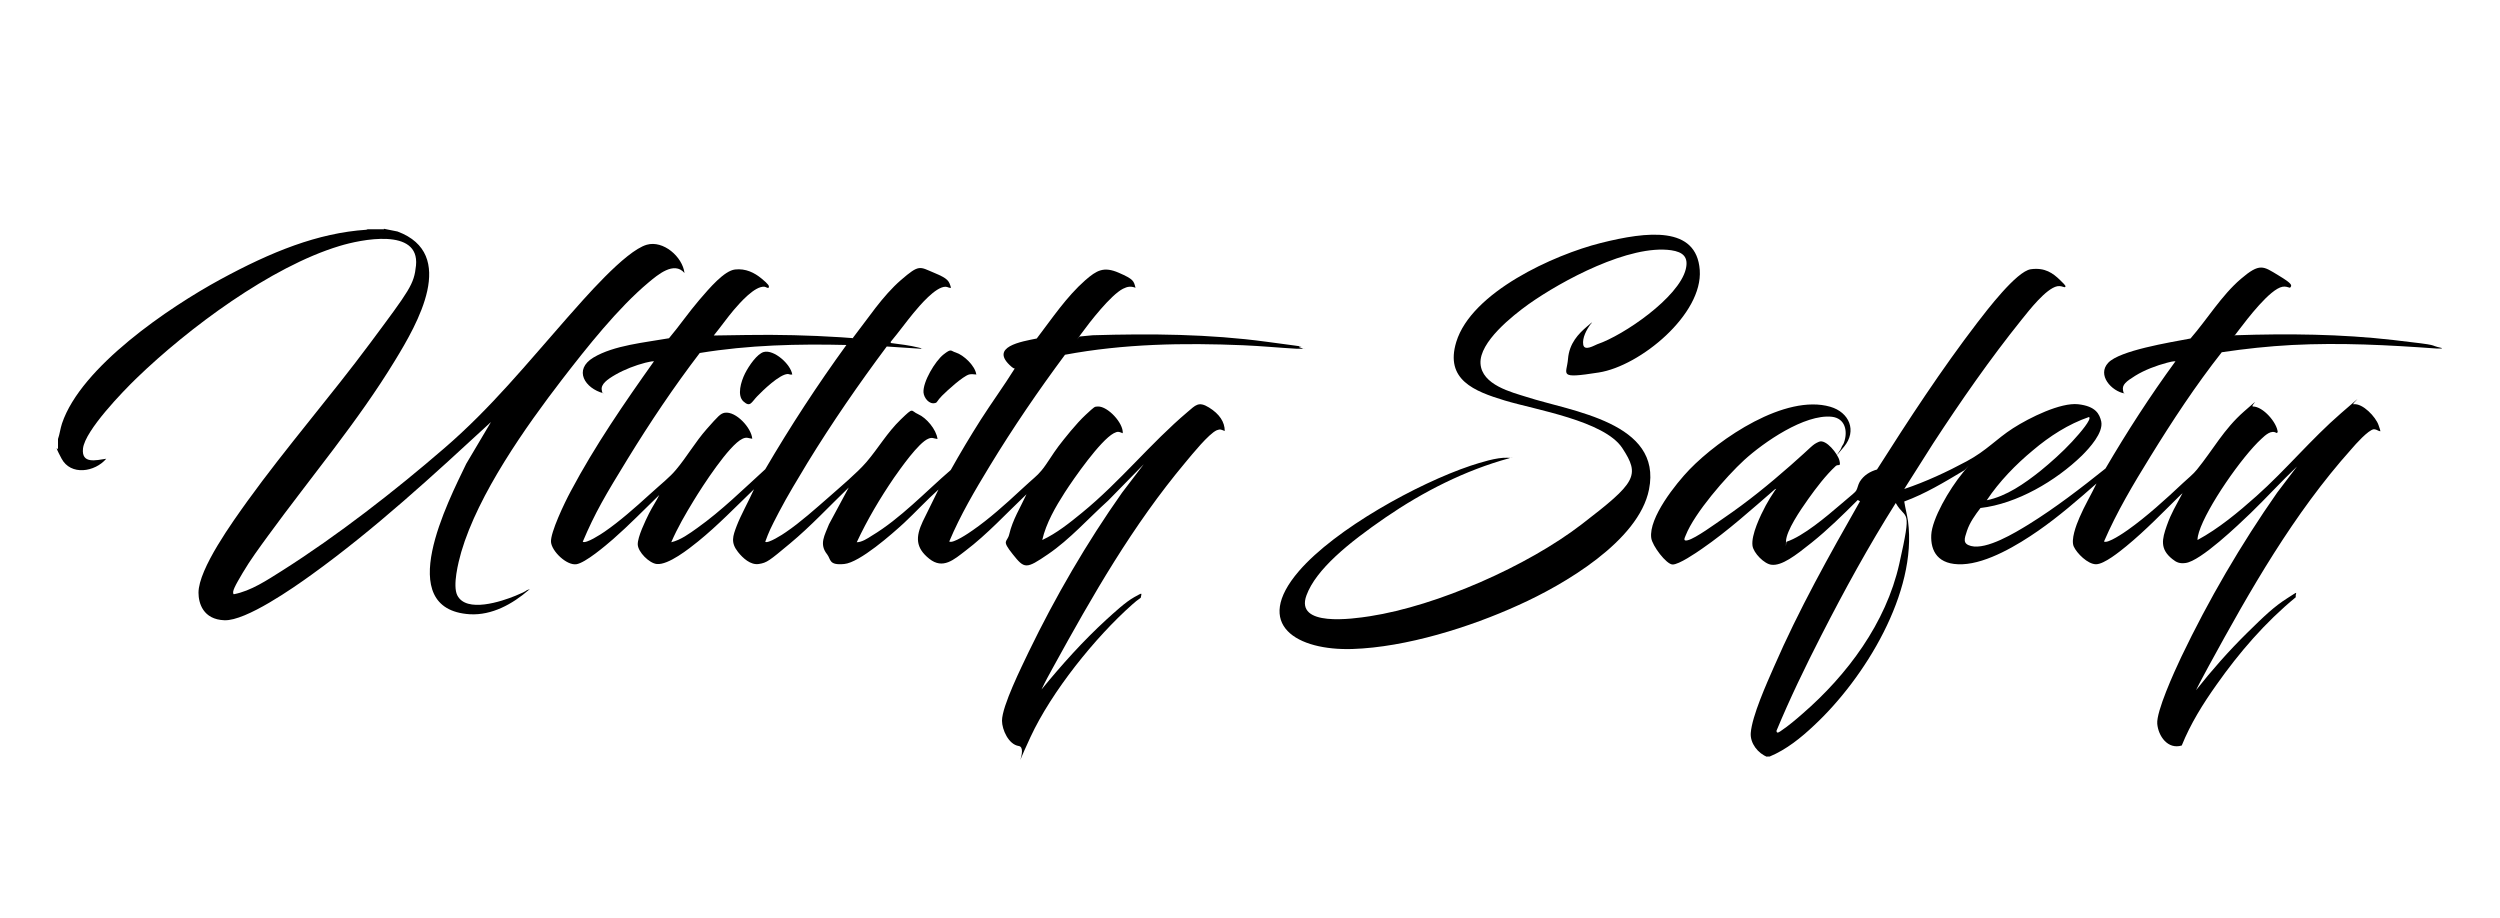
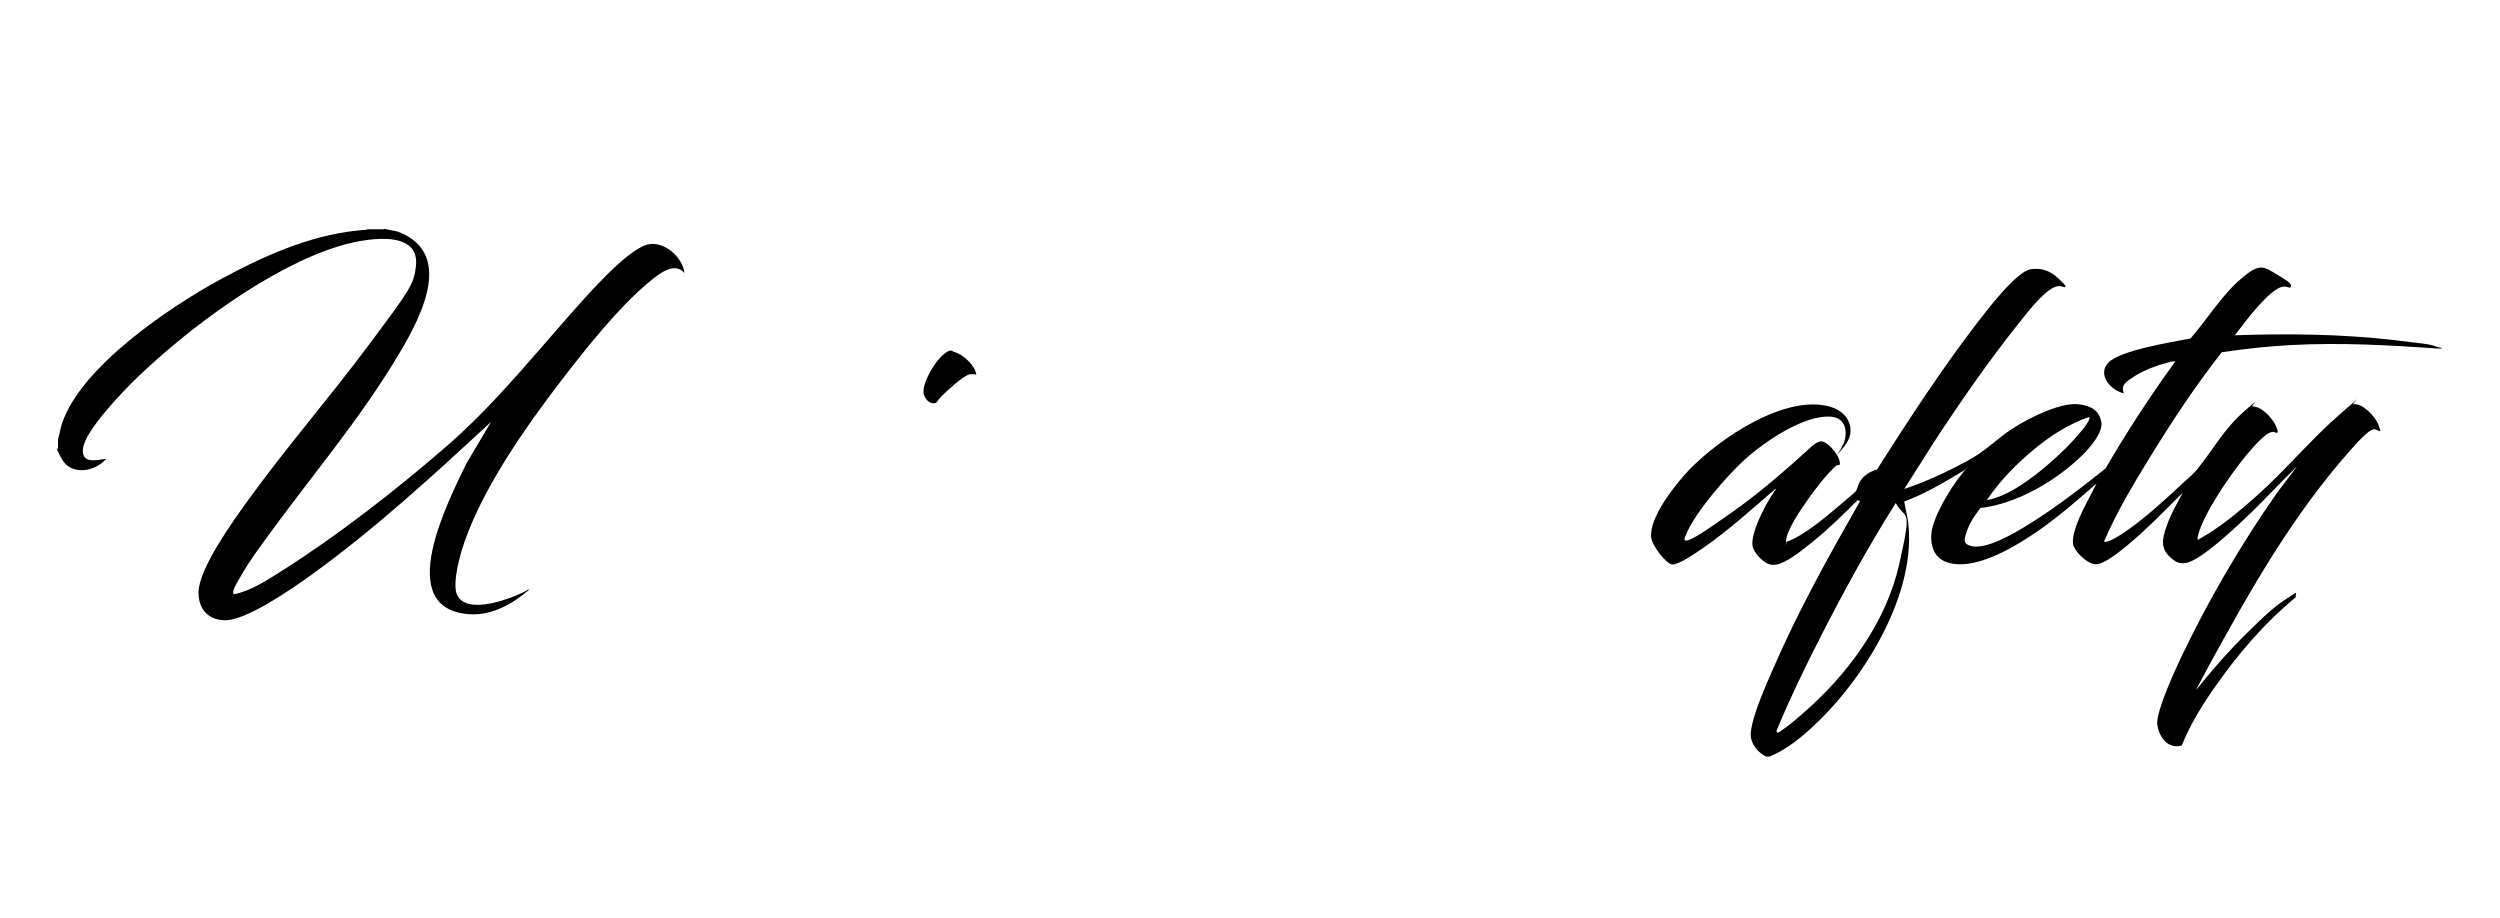
<svg xmlns="http://www.w3.org/2000/svg" id="Layer_1" baseProfile="tiny" version="1.2" viewBox="0 0 1000 367">
  <path d="M707,302.8c-3.8-1.4-7-5.5-6.7-9.6.5-6.8,6.4-19.9,9.3-26.5,9.9-22.8,22.1-44.6,34.4-66.2l-.9-.5c-5.9,5.9-12,11.9-18.5,17.1s-11.9,9.3-16,8.8c-2.9-.3-7.2-4.7-7.6-7.6-.6-4.3,3.2-12.2,5.3-16.1,1.1-2,2.3-4,3.6-5.9s.6-.5.2-.7c-9.5,8.2-19,16.8-29.3,23.9-2.3,1.6-9.3,6.4-11.8,6.3s-8.1-7.5-8.5-10.6c-1.1-8.1,9.9-21.8,15.3-27.4,12-12.4,38.3-30.3,56.3-25.1,7.6,2.2,10.8,9.6,5.5,16s-1.4,1.5-1.1.5.9-1.4,1.1-2.2c1.6-4.5.5-9.7-4.9-10.3-10.9-1.1-27.2,10.2-35,17.3-7.2,6.6-19.9,21.2-23.4,30.1-.5,1.2-1.2,2.5.8,2,3.2-.8,11.2-6.7,14.3-8.8,9.8-6.7,18-13.4,26.9-21.2s8.5-8.2,11.3-9.4,7.6,4.9,8.2,7.6-.5,1.2-1.5,2.1c-4,3.7-7.8,8.7-11,13.2s-8.8,12.7-8.9,16.9,0,.3.2.2c6.7-2.2,16-10.1,21.5-14.8s5.9-4.9,6.4-5.7.7-2.3,1.4-3.5c1.6-2.6,4.1-4.1,6.9-4.9,12.7-20,25.7-39.9,40.1-58.7,3.7-4.8,15.7-20.6,21.4-21.4s8.9,1.6,11.7,4.3,2.3,2.5,1.9,2.9c-1.2-.3-1.7-.6-3-.4-4.5.9-11.3,9.7-14.2,13.3-12.7,15.8-24.3,32.5-35.4,49.5l-11.6,18.3c8.6-2.9,17-6.8,25-11.1s11.8-8.9,18.5-13.2,19.1-10.4,26.1-9.6,8.5,3.9,9.2,6.9c.9,4.5-4.7,10.6-7.7,13.6-10.5,10.2-26,19.3-40.6,21-2.1,2.7-4.3,5.8-5.4,9.1s-1.8,5.2,1.6,6.1c6.3,1.6,17.6-5.3,23-8.6,10.8-6.7,20.9-14.5,30.8-22.4,8.6-14.7,17.9-29.1,28-42.9-1.1,0-2.3.3-3.4.6-4.2,1.1-9,2.9-12.7,5.2s-5.3,3.6-4.9,5.8.7.7.7,1.3c-5.3-.9-11.2-7.4-6.6-12.3s24.4-8.1,32.9-9.7c6.7-7.7,12.4-17.2,20.1-23.8s9-5.1,15-1.5,5.5,4.1,4.7,5c-1.2-.3-1.7-.6-3-.4-5,.9-14.1,12.9-17.3,17.1s-1.7,2.1-1.5,2.3c20.9-.7,42.2-.5,63.1,1.9s13,1.8,19.4,3.2v.2c-.7,0-1.5,0-2.2,0-19.4-1.4-38.2-2.4-57.7-1.4-9.4.5-18.8,1.5-28.1,2.9-10.4,13.2-19.8,27.5-28.6,41.8-6.8,11-13.4,22.1-18.5,33.9,1.4,1,8.1-3.6,9.5-4.6,7.5-5.3,15.4-12.5,22.1-18.8,1.7-1.6,4.2-3.6,5.6-5.4,6.5-8,10.7-16.1,18.8-23.2s2.2-2,3.6-2c4,0,9.6,6.4,9.9,10.3l-.5.3c-2.1-1.4-4.5.9-6,2.3-7.8,7.1-21.9,27.4-25,37.3-.3,1-.6,2.1-.6,3.2,8.5-4.6,16.3-11.1,23.5-17.5,11.8-10.5,22.1-23,33.9-33.2s3.8-3.4,5-3.6c3.7-.5,8.9,5.1,10,8.3s.9,2.5,0,2.3c-.6-.3-1.2-.6-1.9-.6-2.2.3-7.3,6-8.9,7.9-23.2,25.9-40.5,56.4-57.1,86.8-1.7,3.2-3.5,6.4-5.1,9.7,6.3-8,13.1-15.7,20.3-22.8s11-10.7,16.2-14,3.1-2.3,3.4-.4c-12.2,10-22.7,22.2-31.7,35-5.4,7.6-10.4,15.6-13.9,24.3-5.6,1.7-9.4-3.8-9.8-8.7s6.7-20.6,9.6-26.7c10.9-22.8,23.9-45.1,38.4-65.8l7.9-10.4c-6.3,6-12.2,12.5-18.5,18.6-4.8,4.6-20.1,19.3-26.1,20-2.3.3-3.6-.2-5.3-1.6-5-4-4.1-7.9-2.2-13.3s3.7-8,5.7-11.9.5-.6.2-.8c-7.2,7.1-14.3,14.5-22.1,20.9-2.6,2.1-8.8,7.2-12.1,7.2s-7.7-4.4-8.9-7.1.9-8.4,2.3-11.6c2-4.7,4.6-9,6.8-13.6-7.5,6.6-15.1,13.2-23.3,18.9s-20.4,13-30.3,13.4-12.8-5.3-12.5-11.7,7.1-18.2,12.7-25,.6-.5.2-.7c-7.7,4.6-15.3,9.2-23.7,12.3.4,2.6,1.1,5.2,1.5,7.8,3.8,28.6-17.4,63-37.6,81.8-5.2,4.9-11,9.6-17.7,12.4h-1.2ZM835.6,166.8c-8.2,2.8-15.8,7.7-22.4,13.3-6.9,5.7-13.5,12.5-18.5,20,7.9-1.6,15.1-6.7,21.3-11.6,4.3-3.5,9-7.7,12.8-11.8s7.7-8.9,6.9-9.8ZM758.3,201.2c-10.8,17.1-20.6,35-29.8,53-6.4,12.5-12.5,25.1-17.9,38.1,0,1.5,1.4.3,2-.1,2.7-1.8,5.9-4.5,8.4-6.7,17.9-15.5,33.4-36.3,38.7-59.9s2.7-17.1-1.4-24.4Z" />
  <path d="M153.5,91.5l5.5,1.1c24.2,9,7.9,37-1,51.6-14.9,24.5-33.8,46.8-50.7,70-3.5,4.8-7.2,9.8-10.2,14.9s-4.5,7.7-3.6,8.6c6.9-1.3,13.4-5.7,19.3-9.4,22.1-14,45.1-31.9,64.9-49,18.7-16.1,33-33.8,49.2-52.2,6.4-7.2,23.1-26.7,31.8-29.2,6.6-1.9,14.3,4.8,15.1,11.3-4.2-4.9-10.8.8-14.4,3.8-12.2,10.2-24.7,26-34.5,38.7-14.7,19.1-33.6,45.9-40.4,69.1-1.2,4.2-3.5,13.4-1.6,17.3,3.6,7.2,17.7,2.5,23.3.2s3.7-2,5-2.4.4,0,.3.1c-6.5,5.6-14.7,10.2-23.6,9.7-31-2-8.6-45.2-1.4-60.2l9.9-16.7c-23,21.2-46.4,42.8-71.8,61.1-7.2,5.2-26.2,18.5-34.8,18.2s-10.4-6.9-10.4-11c0-9.6,13.8-28.6,19.6-36.7,15.6-21.6,33.2-41.8,49.1-63.2s17.5-23.4,18.3-31c1.5-15.3-22.1-10.4-30.6-7.8-27.5,8.3-60.5,32.9-81.1,52.8-5.5,5.3-20.7,21-21.5,28.2-.7,6.3,5.2,4.7,9.3,4.1-4.5,5.3-14.2,6.9-17.9-.1s-.8-2.7-1.4-3.8v-4c.7-2,.9-4.1,1.6-6.2,7.6-22.7,42.9-46.5,63.3-57.6s39-18.6,58.4-19.9l.6-.2h6.5Z" />
-   <path d="M307.5,115.2c-.7,0-1.1-.4-1.7-.5-3.9-.4-9.9,6.5-12.3,9.3s-5.3,6.9-8,10.2l13.1-.2c12.6-.2,25.1.1,37.7.9s4.3.7,4.9.2c6-7.7,11.8-16.7,19.2-23.1s7.4-5.3,13.2-2.9,6,3.3,6.8,6c-.8.2-1.3-.4-2.2-.4-4,0-10.3,7.5-12.8,10.5s-6,7.8-9.1,11.5v.5c3.6.5,7.5.9,11,1.8s1,.1,1,.5l-13.6-.9c-11.2,15-21.9,30.5-31.7,46.5-3.9,6.5-7.9,13-11.4,19.7s-4,7.8-5.5,11.9c1,.9,7.1-3,8.2-3.8,5.9-4,12-9.5,17.4-14.2,4.5-4,11.1-9.5,14.9-13.9,4.7-5.5,8.3-11.8,13.7-17s3.8-3.5,7-2.1,7.2,6,7.7,9.9c-1.6-.2-2.1-.8-3.7-.1-3.9,1.6-11.1,11.9-13.7,15.6-5.6,8.2-10.7,16.8-14.9,25.8,2,0,4.3-1.5,6-2.6,11.5-6.9,21.5-17.6,31.6-26.3,3.8-6.8,7.8-13.5,12-20.1s9.3-13.6,13.6-20.5c-.5,0-.9-.4-1.3-.7-9.3-8,4.2-10.1,10.1-11.3,6.1-8,11.9-16.7,19.4-23.3,4.6-4,7.4-5.6,13.4-3s6,3.3,6.7,6c-1.9-.7-3.2-.5-5,.4-4.9,2.5-13.3,13.3-16.7,18s-.8,1-.6,1.1l5.2-.5c23.1-.7,46.6-.5,69.5,2.6s10,1.2,13.7,2.4.7,0,.6.4c-.7,0-1.5,0-2.2,0-7.1-.4-14.2-1.1-21.4-1.4-23.8-1-47.8-.6-71.3,3.8-10.7,14.4-20.8,29.2-30.1,44.5-5.9,9.7-11.8,19.7-16.2,30.2,1.4,1,8-3.5,9.4-4.5,6.5-4.5,13.2-10.5,19-15.9s6.4-5.5,8.5-8,4.5-6.7,6.8-9.7,7.1-9.1,10.9-12.6,3.4-3.2,4.9-3.3c3.9-.1,10.2,6.6,9.9,10.7-1.7-.7-2-.8-3.6,0-5.4,2.9-16,18.1-19.6,23.7s-7.5,12.3-9,19c5.8-2.7,11-6.9,15.9-10.9,15.3-12.5,27.5-27.9,42.2-40.3,3.2-2.7,4.4-4.4,8.6-1.8s6.3,5.8,6.3,9.4c-1.4-.5-1.7-.9-3.2-.3-3.2,1.4-9.9,9.7-12.4,12.7-21.3,25.4-37.2,53.3-53.1,82.2-1.6,2.9-3.2,5.8-4.6,8.8,8.1-9.9,16.6-19.4,26-28,3.1-2.8,7.7-7.1,11.2-9s2.8-1.7,2.5.3c-1.2.8-2.4,1.8-3.4,2.7-14.9,13.2-32.3,34.9-40.7,53s-.6,4.2-4.7,3.6-6.7-6.6-6.7-10.1c0-5.9,7.9-21.7,10.7-27.6,10.7-22.1,23.2-43.6,37.3-63.6l8.7-11.4-14.2,14.5c-7.9,7.1-15.3,15.5-24.1,21.5s-9.4,5.9-14.1,0-2.2-4.6-1.4-8c1.3-5.7,4.5-10.8,6.9-16-8,7.6-15.7,16-24.4,22.6-4.6,3.5-9,7.6-14.5,3.2s-5.5-8.7-2.6-14.9l6.3-12.8c-4.8,4.3-9.1,9-13.8,13.4-4.8,4.4-17.7,15.8-23.9,16.4s-5.3-1.8-6.8-3.8c-3.4-4.2-1-7.7.7-12.1l7.9-14.7c-7.8,7.5-15.2,15.5-23.5,22.4s-9.2,7.7-12.5,8.2-6.4-2.4-8.3-4.8c-3-3.8-2.1-6.3-.5-10.5s4.7-9.7,6.9-14.6c-7.4,7.1-14.5,14.5-22.4,20.9-3.6,2.9-11.9,9.5-16.5,9-3-.3-7.5-4.8-7.6-7.8s3.1-9.6,4.5-12.4,2.9-4.9,4.1-7.4c-6.1,5.9-12,12-18.4,17.6-3,2.6-11.2,9.6-14.8,10.1-3.9.5-9.8-5.2-10.1-8.9s5.4-15.7,7.9-20.3c9.6-18.1,21.5-35.4,33.3-52-1.2,0-2.4.4-3.5.6-3.9,1-8.3,2.7-11.8,4.7s-6,3.9-5.6,6.2.7.7.7,1.3c-7.4-1.9-12.2-9.4-4-14.3s20.6-6,30.2-7.7c4.2-5,7.9-10.4,12.1-15.3s10-11.7,14.3-12.2,7.8,1.3,10.6,3.6,3.3,3.1,2.8,3.6ZM338.9,138c-19.7-.5-39.5,0-59,3.2-10.4,13.6-19.9,27.8-28.8,42.3s-13.1,21.6-18,33.2c1.3.9,7.4-3.1,8.7-4,6.1-4.2,12.3-9.7,17.8-14.7s8.2-7,10.8-10.1c4.3-5.1,7.7-11.1,12.3-16.3s5.5-6.2,7.2-6.5c4.5-.7,10.7,6.1,11,10.4-1.6-.2-2.2-.8-3.9,0-5.4,2.5-16.1,19.1-19.5,24.7-3.3,5.4-6.5,10.9-9,16.7,3.8-.9,7.3-3.5,10.4-5.7,9.7-6.9,18.4-15.5,27.2-23.5,10-17.1,20.9-33.8,32.6-49.9Z" />
-   <path d="M636.3,129.6c-1.6,2.1-3.5,5.6-3,8.3s4.5.2,5.6-.2c10.6-3.6,32.6-18.7,35.4-30,1.2-4.9-1.1-6.9-5.8-7.6-16.7-2.4-43.7,12.1-57.1,21.6-6.4,4.6-19.7,15.1-19.2,23.7s12.5,11.5,18.5,13.4c17.9,5.8,54.3,10.1,48.9,37-4.1,20.7-34.3,38.2-52.1,46.2-19.5,8.9-45.1,16.9-66.5,17.6-22,.7-40.1-9.5-21.4-31.2,14.6-16.9,47.5-35,68.6-42.1,4-1.3,10.5-3.4,14.7-3.2s.9-.2.8.2c-17.6,4.8-34.5,13.4-49.5,23.7s-27.8,20.8-31.6,31.1c-4.8,12.9,18.7,9.4,25.3,8.4,27.1-4.2,63.1-20.1,84.8-36.8s23.5-19.4,16.2-30.5c-7.2-10.9-34.8-15.3-47-19s-24-8.3-19.4-23.4c6.1-20,39.1-34.9,57.8-39.6s38.3-6.9,39.6,10.8-23.8,38.4-40.4,41-12.8.9-12.3-5.4,4.2-10.1,7.6-13,1.5-1.2,1.6-1Z" />
  <path d="M390.7,149.8c-1.2,0-1.9-.3-3.1,0-2.6.8-8.7,6.4-10.8,8.5s-1.8,2.7-2.7,2.9c-2.4.7-4.5-2-4.7-4.2-.3-4.3,4.7-12.6,8-15.2s2.8-1.4,4.9-.8c3.2,1,7.7,5.3,8.2,8.7Z" />
-   <path d="M316.8,149.8c-.6.2-1.2-.2-1.7-.2-3.3.1-10,6.6-12.3,9s-2.7,4.4-5.4,2-1-8,.6-11.2,4.9-7.9,7.5-8.6c4.1-1.1,10.8,4.9,11.4,9Z" />
</svg>